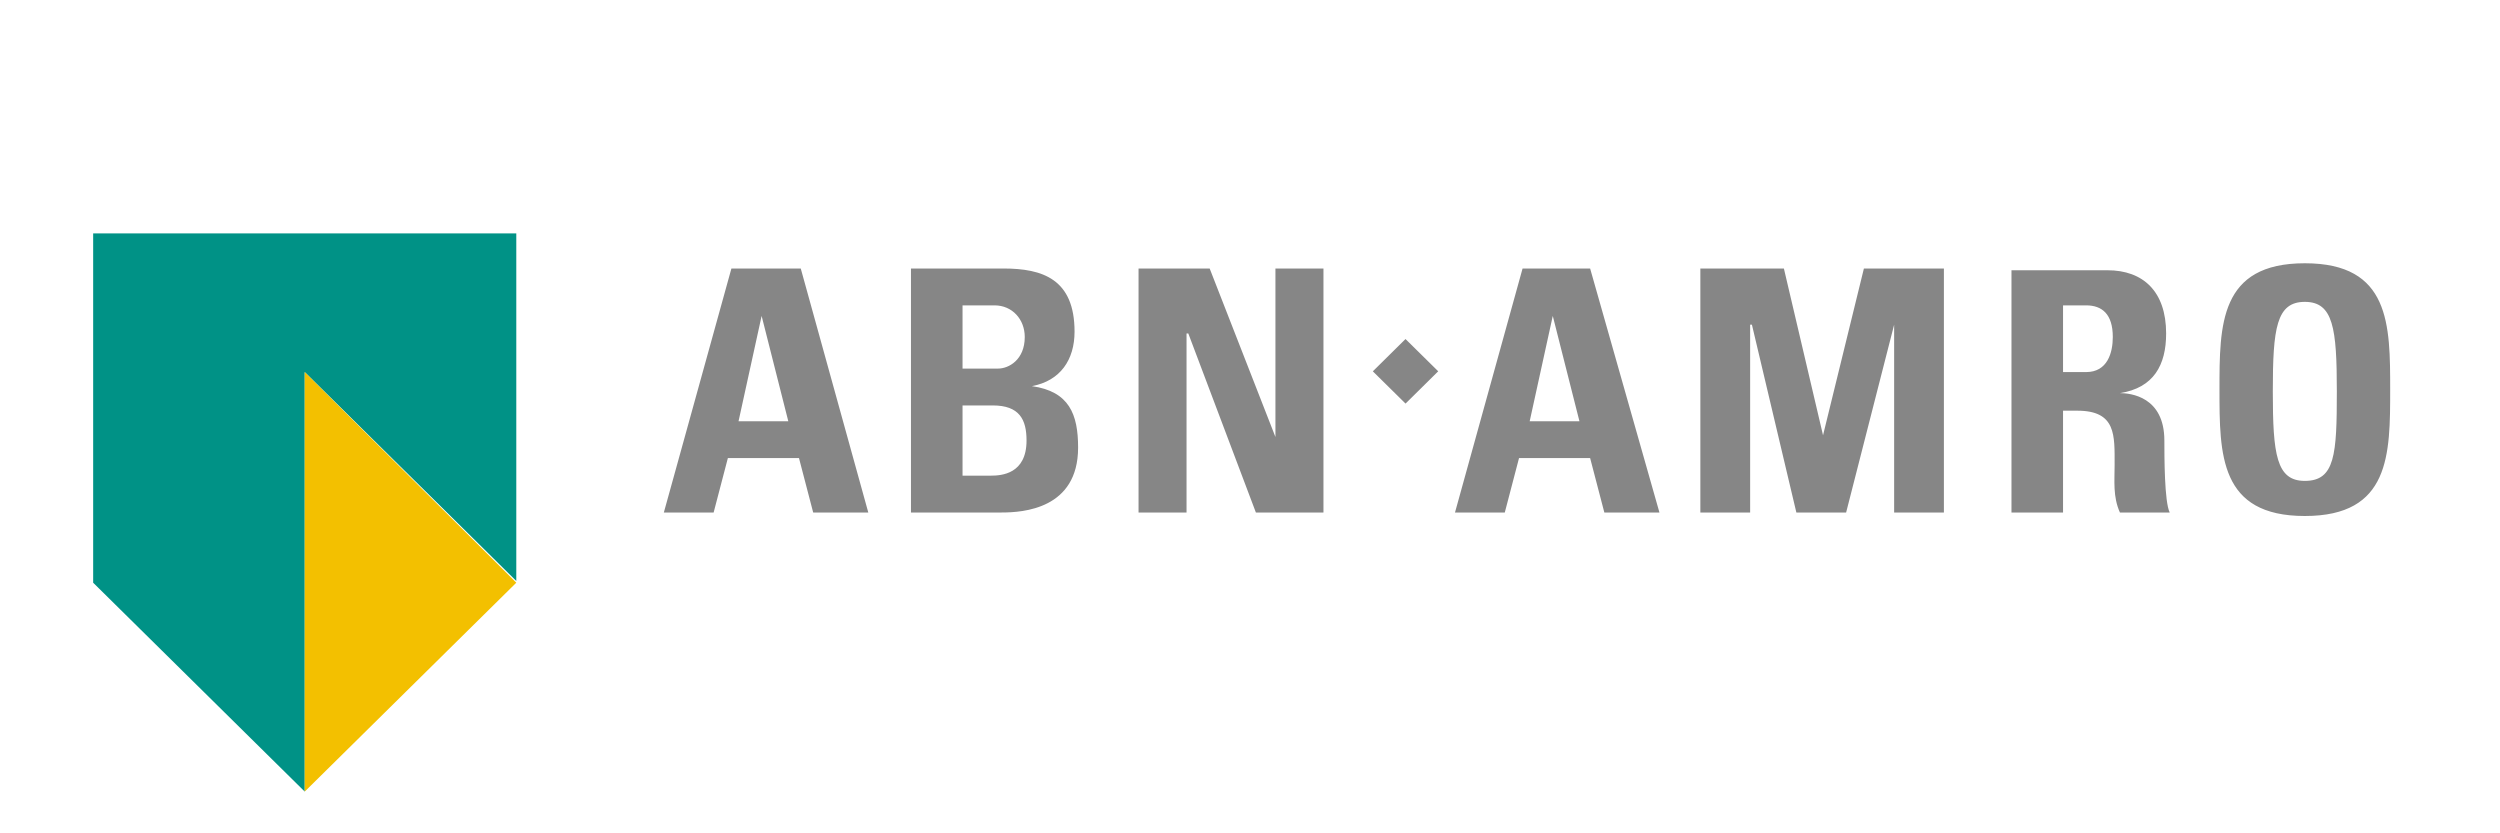
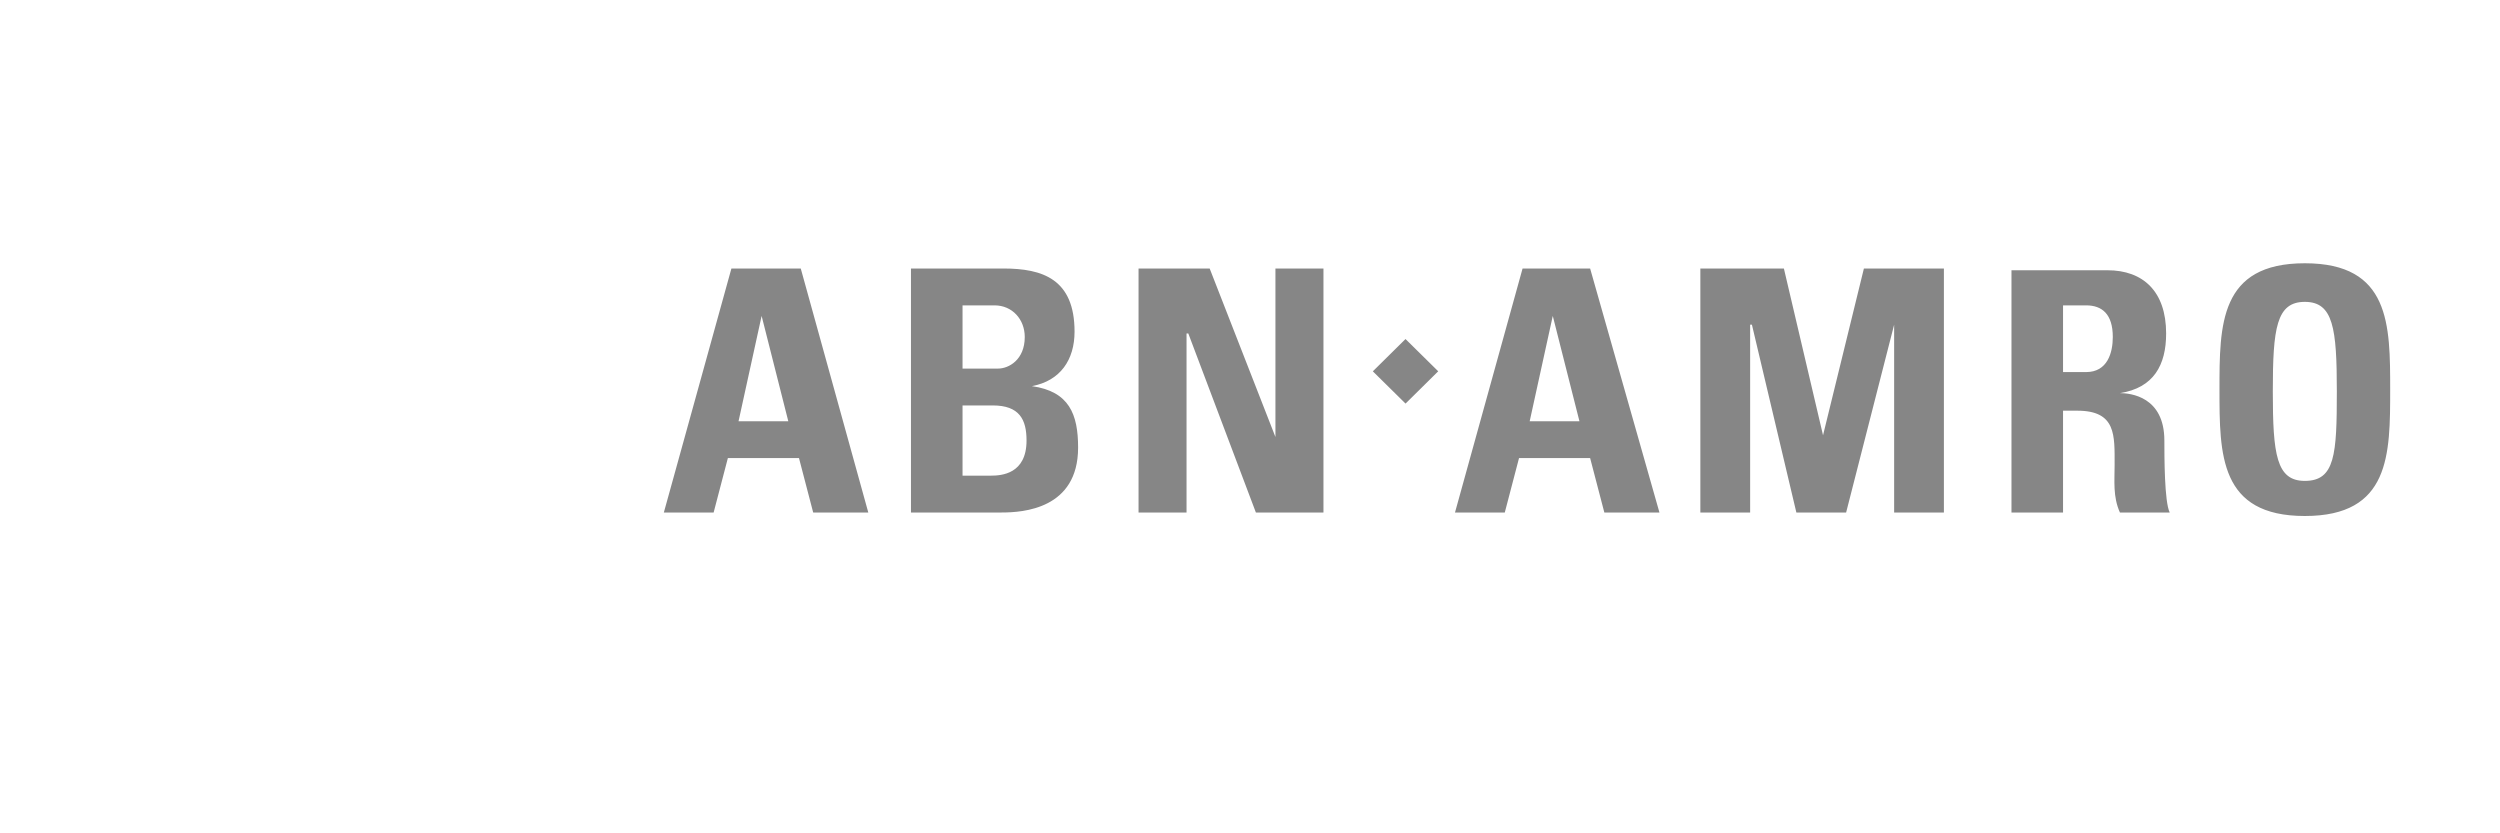
<svg xmlns="http://www.w3.org/2000/svg" width="300" height="100" viewBox="0 0 300 100" fill="none">
-   <path d="M61.955 28.009H11.179V69.925L36.567 94.99V44.649L61.955 69.715V28.009Z" fill="#009286" />
-   <path d="M61.955 69.925L36.567 94.991V44.649L61.955 69.925Z" fill="#F3C000" />
  <path d="M276.579 31.592C266.338 31.592 266.337 38.962 266.337 46.756C266.337 54.549 266.338 61.92 276.579 61.92C286.82 61.92 286.821 54.549 286.821 46.756C286.821 38.962 286.82 31.592 276.579 31.592ZM87.769 32.221L79.661 61.5H85.636L87.344 54.971H95.878L97.582 61.5H104.195L96.091 32.221H87.769ZM109.316 32.221V61.5H120.196C122.756 61.5 129.372 61.08 129.372 53.708C129.372 49.706 128.306 46.968 123.825 46.336C127.239 45.704 128.946 43.173 128.946 39.803C128.946 33.484 125.106 32.221 120.413 32.221H109.316ZM136.626 32.221V61.5H142.385V40.017H142.597L150.706 61.5H158.815V32.221H153.052V52.441L145.16 32.221H136.626ZM182.708 32.221L174.599 61.5H180.574L182.283 54.971H190.816L192.521 61.5H199.133L190.816 32.221H182.708ZM204.042 32.221V61.5H210.017V38.964H210.23L215.563 61.5H221.535L227.297 38.964V61.5H233.268V32.221H223.668L218.764 52.231L214.067 32.221H204.042ZM241.377 32.431V61.5H247.565V49.282H249.269C253.963 49.282 253.753 52.234 253.753 55.815C253.753 57.71 253.537 59.604 254.39 61.5H260.366C259.726 60.236 259.724 54.761 259.724 52.865C259.724 47.599 255.67 47.175 254.39 47.175C258.444 46.543 259.936 43.809 259.936 40.017C259.936 34.962 257.166 32.431 252.899 32.431L241.377 32.431ZM276.579 36.224C279.993 36.224 280.421 39.383 280.421 46.965C280.421 54.548 280.206 57.707 276.579 57.707C273.165 57.707 272.737 54.548 272.737 46.965C272.737 39.383 273.165 36.224 276.579 36.224ZM115.504 36.644H119.346C121.479 36.644 122.971 38.33 122.971 40.437C122.971 43.175 121.051 44.23 119.771 44.23H115.504V36.644ZM247.565 36.644H250.336C252.256 36.644 253.536 37.699 253.536 40.437C253.536 42.332 252.896 44.649 250.336 44.649H247.565V36.644ZM91.395 37.911L94.595 50.549H88.624L91.395 37.911ZM186.333 37.911L189.533 50.549H183.562L186.333 37.911ZM168.661 40.684L164.74 44.559L168.665 48.43L172.586 44.555L168.661 40.684ZM115.504 48.652H119.129C122.329 48.652 123.184 50.337 123.184 52.865C123.184 56.867 120.197 57.078 118.917 57.078H115.504V48.652Z" fill="#868686" />
</svg>